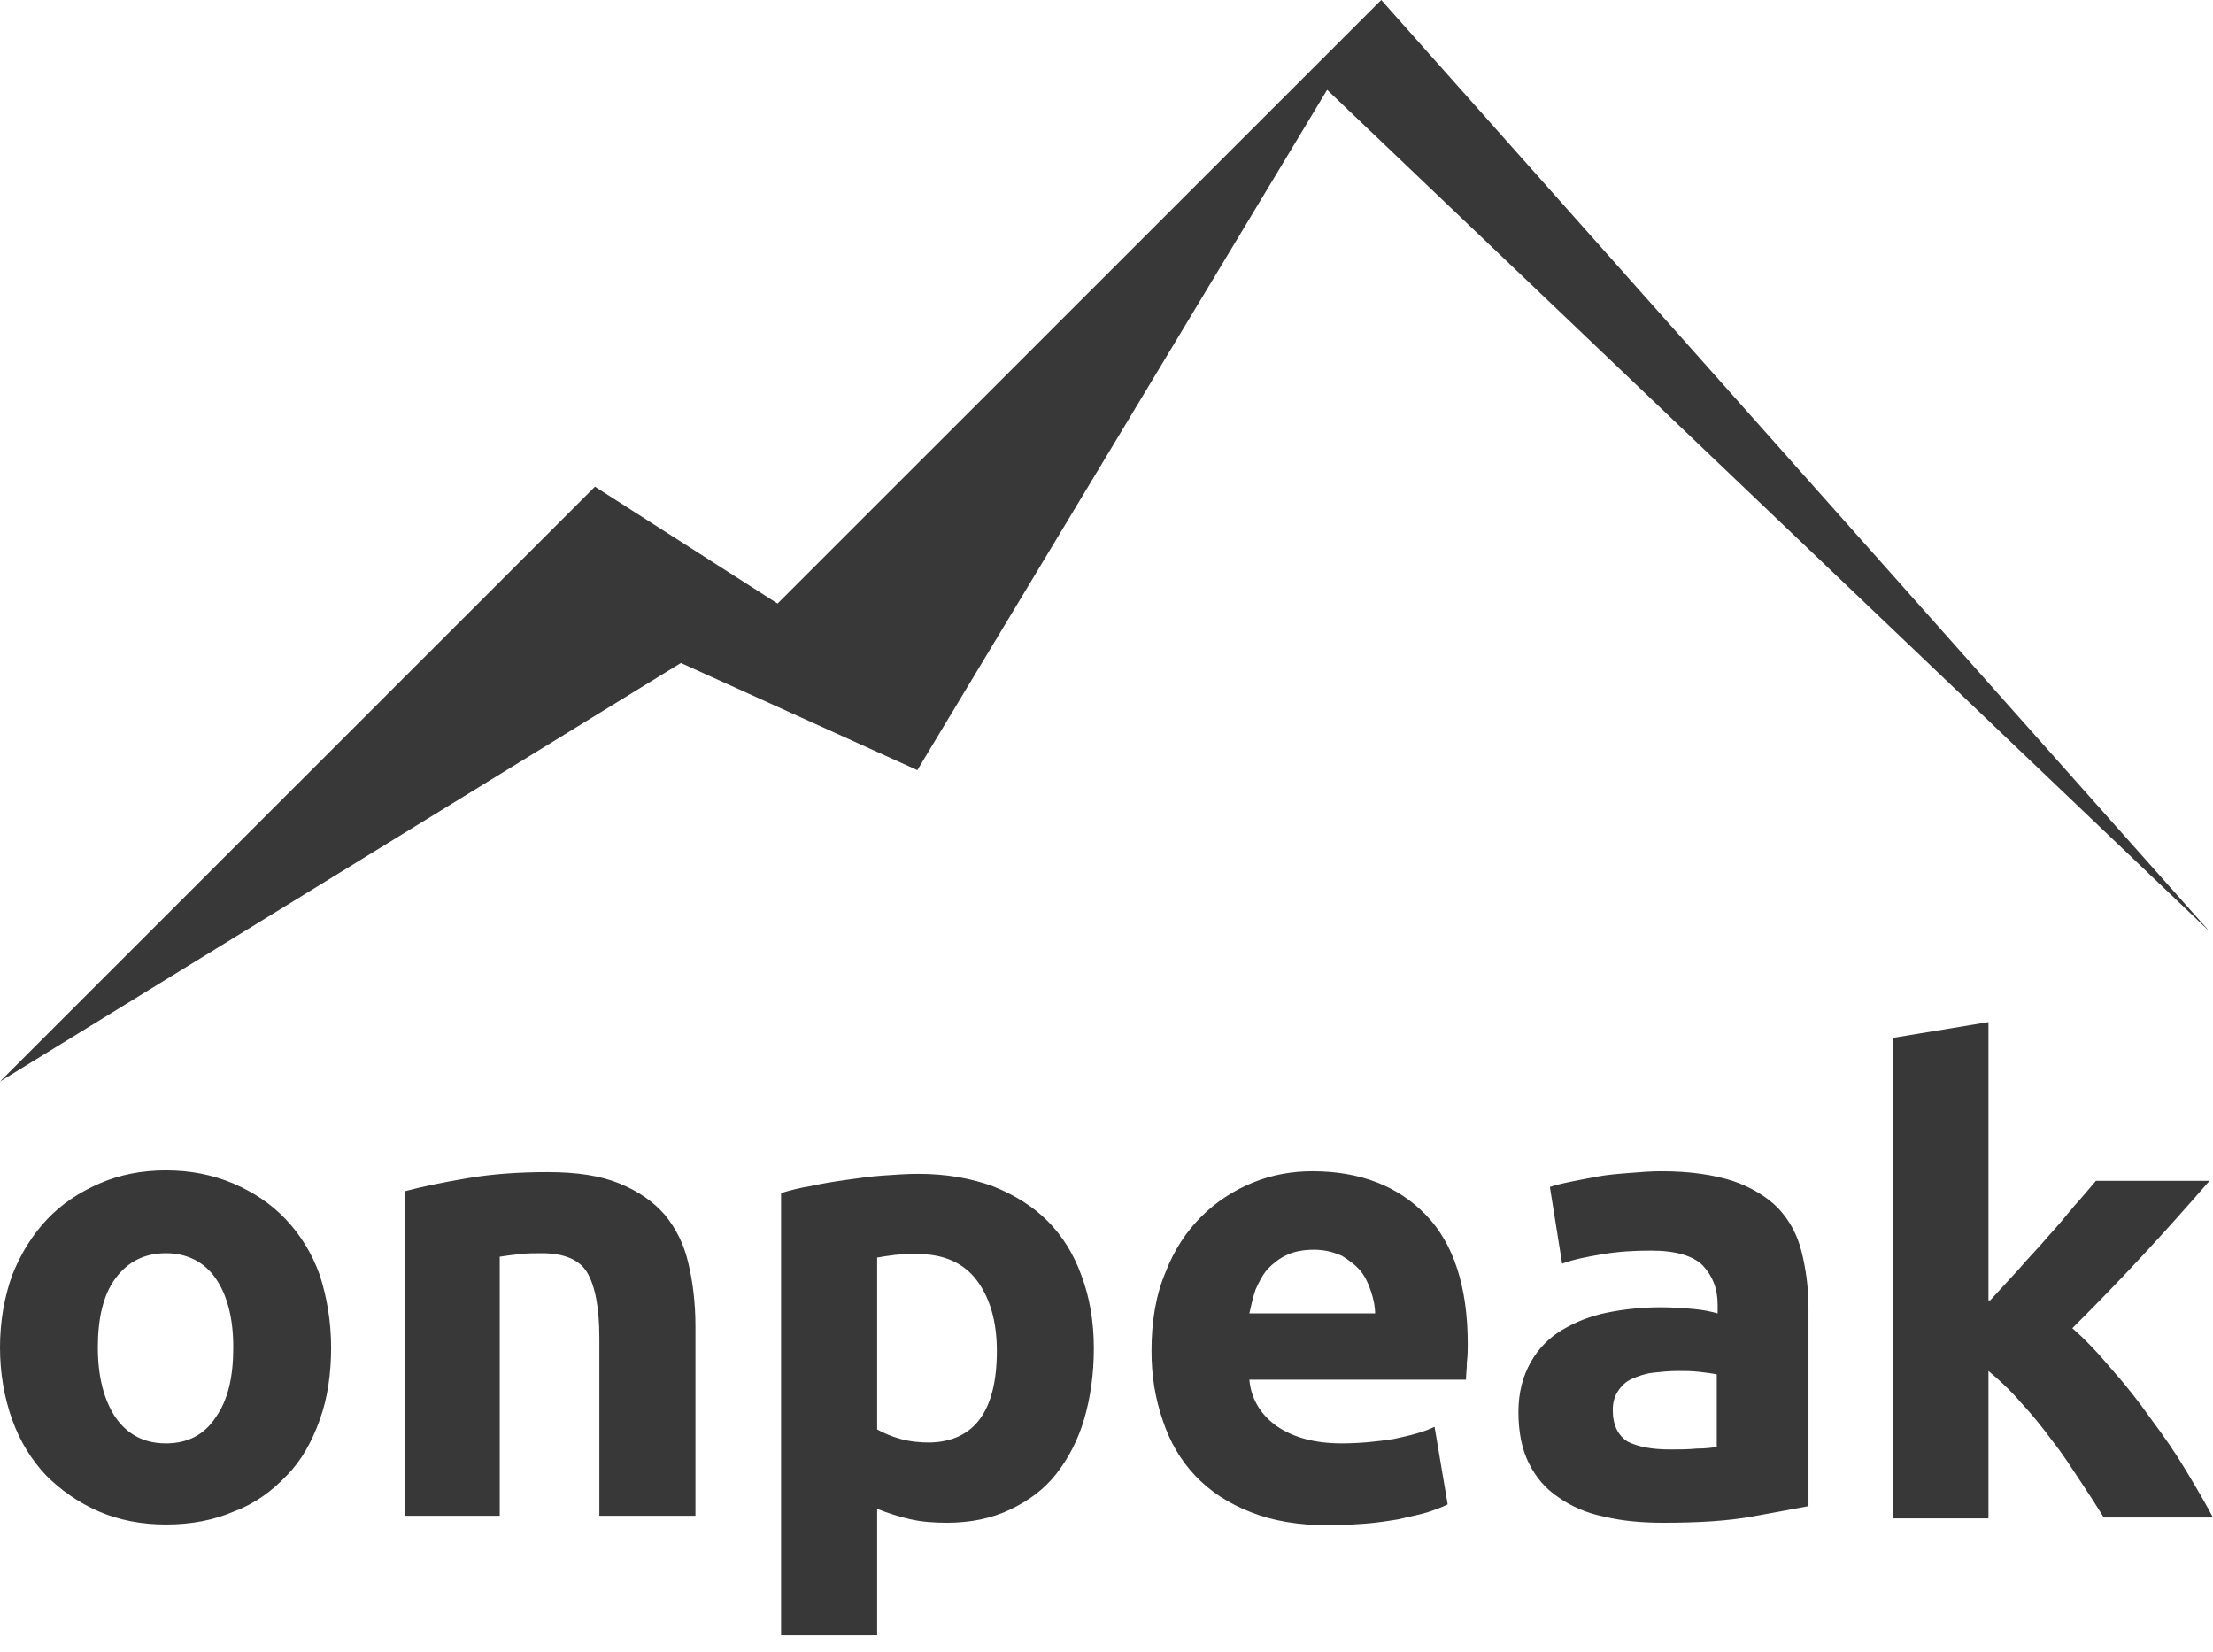
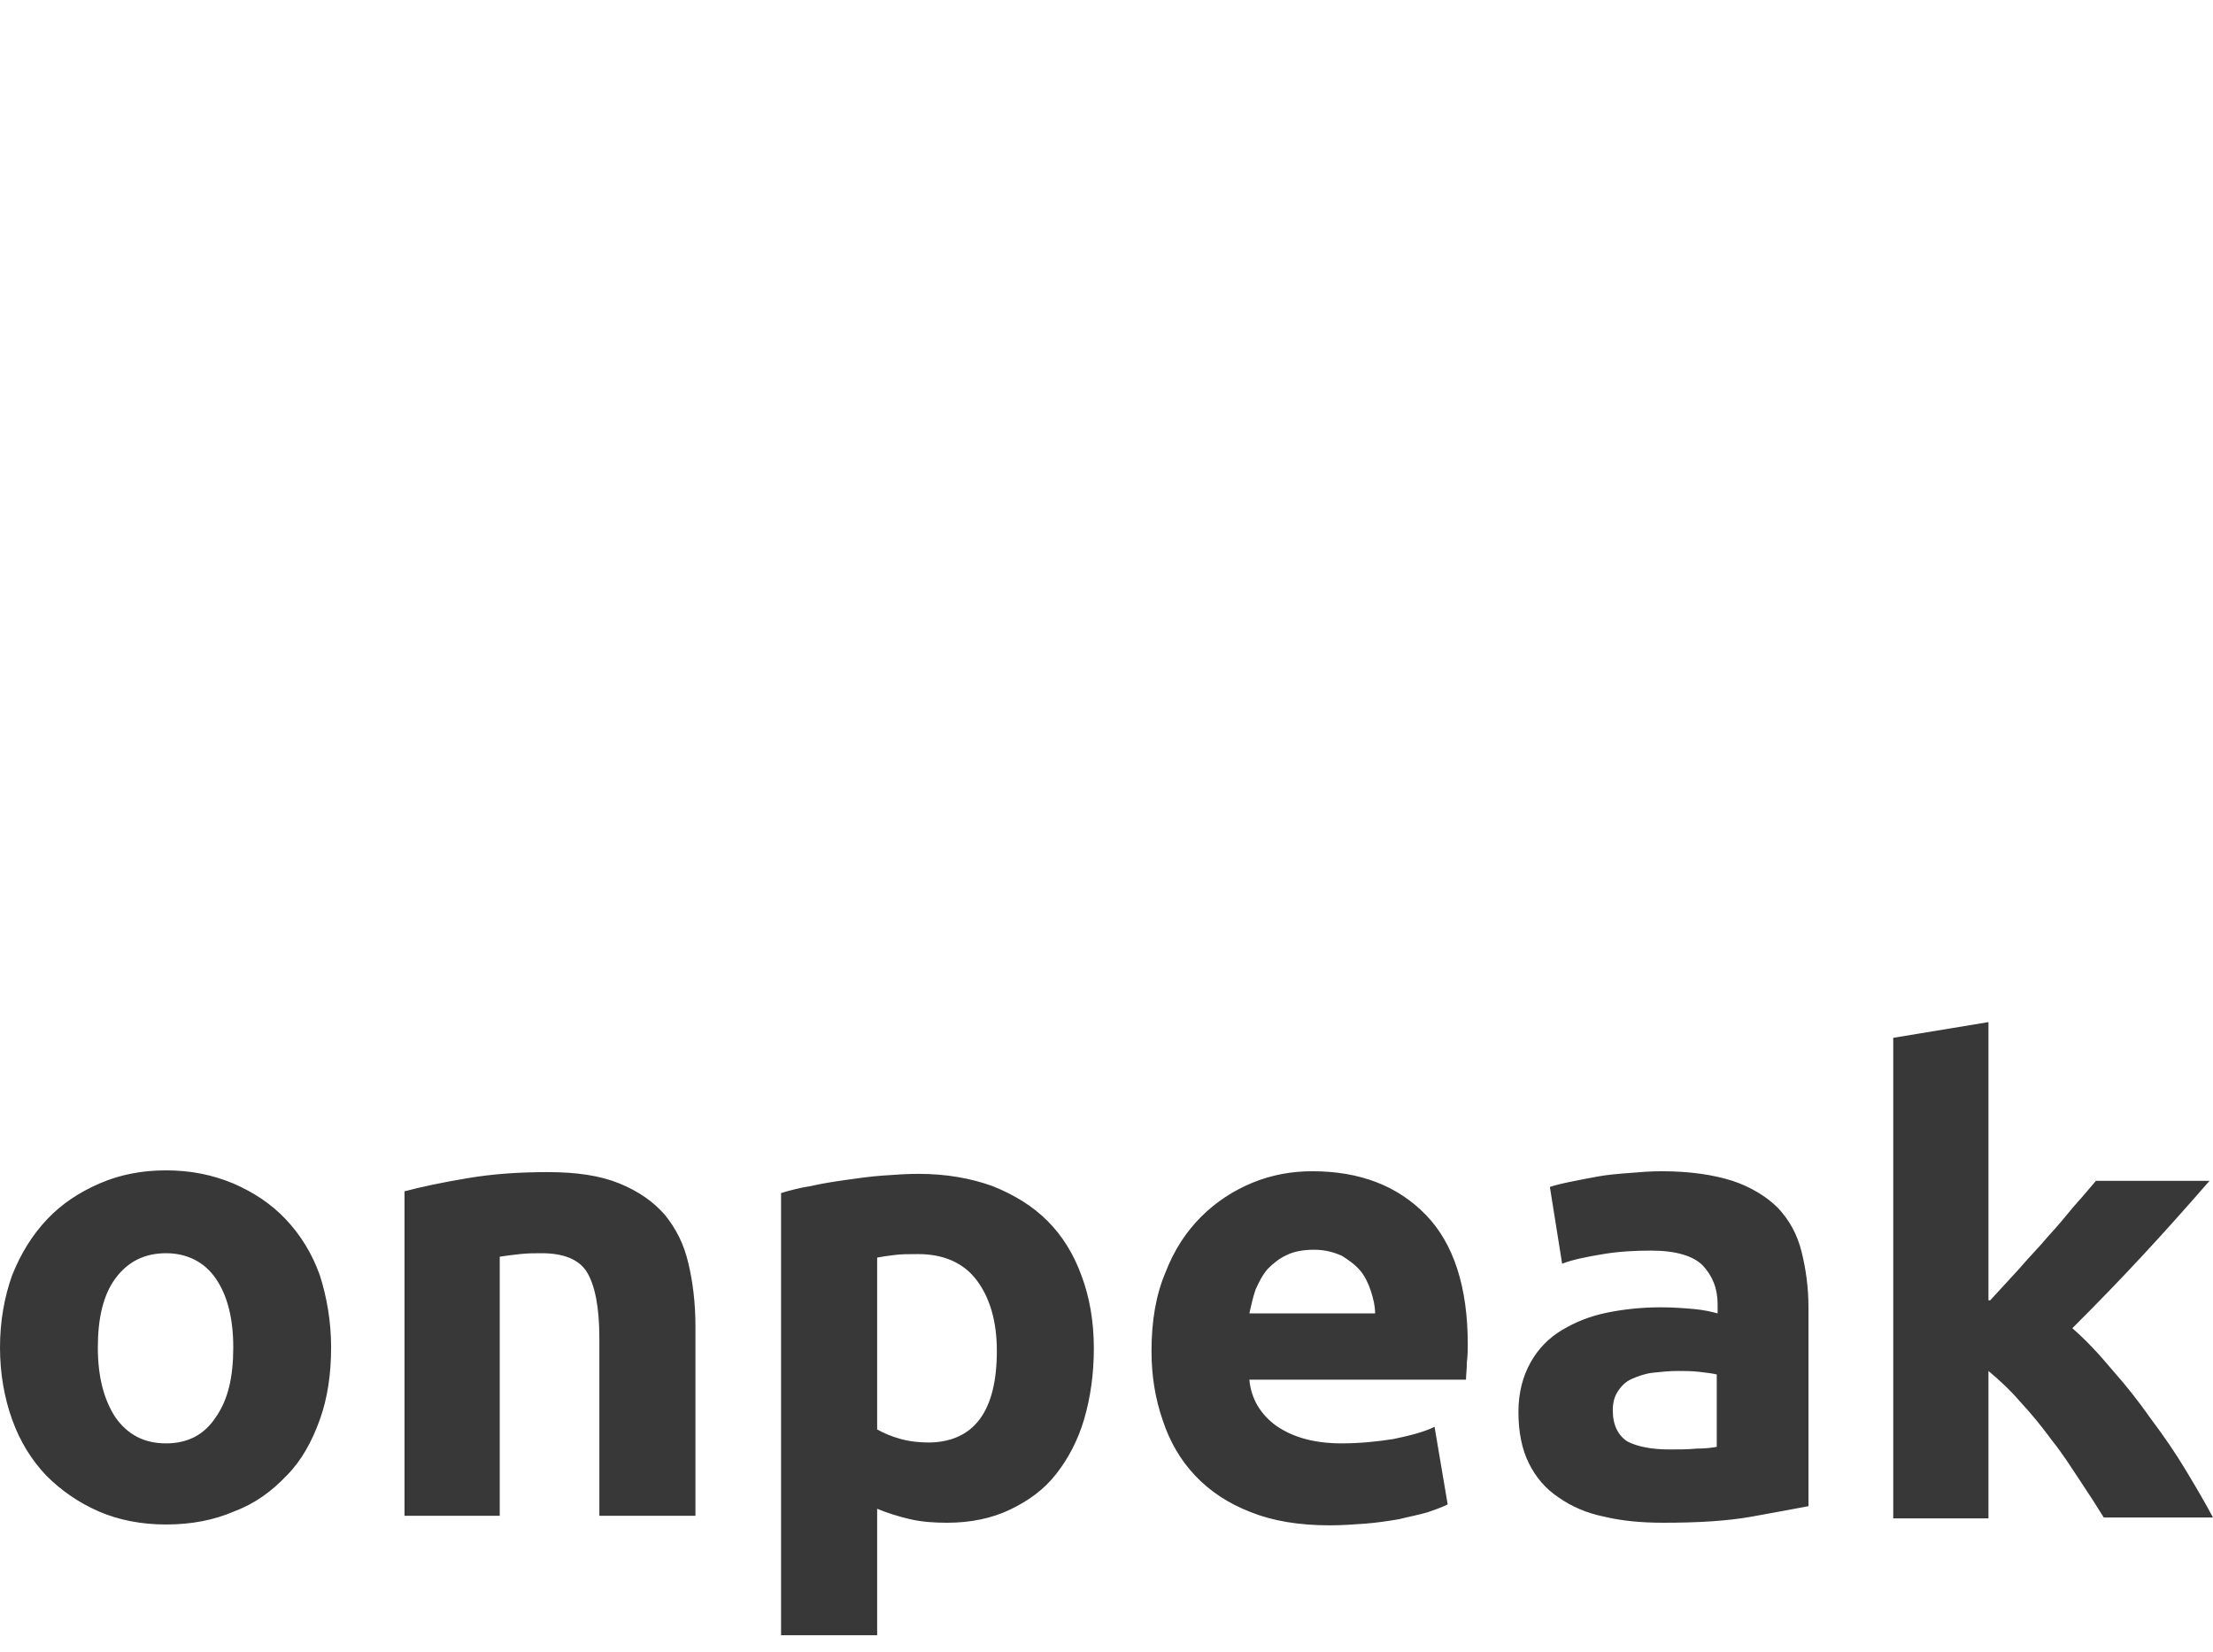
<svg xmlns="http://www.w3.org/2000/svg" width="71" height="53" viewBox="0 0 71 53" fill="none">
  <path d="M63.852 41.713C64.161 41.377 64.469 41.042 64.777 40.706C65.086 40.342 65.422 40.007 65.702 39.671C66.011 39.335 66.291 38.999 66.543 38.691C66.823 38.384 67.048 38.104 67.244 37.88H70.888C70.159 38.719 69.458 39.503 68.758 40.258C68.057 41.014 67.3 41.797 66.487 42.608C66.908 42.972 67.328 43.42 67.749 43.923C68.197 44.427 68.618 44.959 69.01 45.518C69.43 46.078 69.795 46.609 70.131 47.169C70.467 47.728 70.748 48.204 71 48.68H67.496C67.272 48.316 67.02 47.924 66.739 47.505C66.459 47.085 66.179 46.637 65.843 46.218C65.534 45.798 65.198 45.378 64.833 44.987C64.497 44.595 64.133 44.259 63.796 43.979V48.708H60.741V33.292L63.796 32.788V41.713H63.852ZM53.313 37.572C54.21 37.572 54.967 37.684 55.584 37.88C56.172 38.076 56.677 38.384 57.041 38.747C57.406 39.139 57.658 39.587 57.798 40.146C57.938 40.706 58.022 41.294 58.022 41.965V48.316C57.574 48.4 56.985 48.512 56.2 48.652C55.415 48.792 54.49 48.848 53.369 48.848C52.668 48.848 52.052 48.792 51.463 48.652C50.903 48.54 50.398 48.316 50.005 48.036C49.585 47.756 49.277 47.393 49.053 46.945C48.828 46.497 48.716 45.938 48.716 45.294C48.716 44.679 48.856 44.147 49.109 43.7C49.361 43.252 49.697 42.916 50.118 42.664C50.538 42.413 51.015 42.217 51.575 42.105C52.136 41.993 52.696 41.937 53.285 41.937C53.678 41.937 54.042 41.965 54.35 41.993C54.658 42.021 54.911 42.077 55.107 42.133V41.853C55.107 41.321 54.939 40.93 54.63 40.594C54.322 40.286 53.762 40.118 52.977 40.118C52.444 40.118 51.94 40.146 51.435 40.23C50.931 40.314 50.482 40.398 50.118 40.538L49.725 38.076C49.893 38.02 50.118 37.964 50.398 37.908C50.678 37.852 50.959 37.796 51.267 37.74C51.575 37.684 51.912 37.656 52.276 37.628C52.612 37.6 52.949 37.572 53.313 37.572ZM53.565 46.497C53.874 46.497 54.154 46.497 54.434 46.469C54.715 46.469 54.939 46.441 55.079 46.413V44.091C54.967 44.063 54.771 44.035 54.518 44.007C54.266 43.979 54.042 43.979 53.846 43.979C53.565 43.979 53.285 44.007 53.033 44.035C52.781 44.063 52.556 44.147 52.36 44.231C52.164 44.315 52.024 44.455 51.912 44.623C51.799 44.791 51.743 44.987 51.743 45.238C51.743 45.714 51.912 46.05 52.22 46.246C52.556 46.413 53.005 46.497 53.565 46.497ZM44.119 42.161C44.119 41.909 44.063 41.657 43.979 41.405C43.895 41.154 43.783 40.93 43.643 40.762C43.474 40.566 43.278 40.426 43.054 40.286C42.802 40.174 42.522 40.09 42.157 40.09C41.821 40.09 41.512 40.146 41.288 40.258C41.036 40.37 40.84 40.538 40.672 40.706C40.503 40.902 40.391 41.126 40.279 41.377C40.195 41.629 40.139 41.881 40.083 42.133H44.119V42.161ZM36.944 43.336C36.944 42.385 37.084 41.545 37.392 40.818C37.672 40.09 38.065 39.503 38.541 39.027C39.018 38.552 39.578 38.188 40.195 37.936C40.812 37.684 41.456 37.572 42.101 37.572C43.643 37.572 44.848 38.048 45.745 38.971C46.642 39.895 47.09 41.294 47.09 43.112C47.09 43.28 47.09 43.476 47.062 43.7C47.062 43.923 47.034 44.091 47.034 44.259H40.083C40.139 44.875 40.447 45.378 40.952 45.742C41.484 46.106 42.157 46.302 43.054 46.302C43.615 46.302 44.175 46.246 44.708 46.162C45.24 46.05 45.689 45.938 46.025 45.77L46.446 48.26C46.278 48.344 46.053 48.428 45.801 48.512C45.521 48.596 45.212 48.652 44.876 48.736C44.54 48.792 44.175 48.848 43.811 48.876C43.419 48.904 43.054 48.931 42.662 48.931C41.681 48.931 40.84 48.792 40.139 48.512C39.41 48.232 38.822 47.84 38.345 47.337C37.868 46.833 37.532 46.246 37.308 45.574C37.056 44.847 36.944 44.119 36.944 43.336ZM35.094 43.252C35.094 44.091 34.981 44.847 34.785 45.518C34.589 46.19 34.281 46.777 33.888 47.281C33.496 47.784 32.991 48.148 32.403 48.428C31.814 48.708 31.141 48.848 30.384 48.848C29.964 48.848 29.572 48.82 29.207 48.736C28.843 48.652 28.479 48.54 28.142 48.4V52.457H25.059V38.272C25.339 38.188 25.648 38.104 26.012 38.048C26.376 37.964 26.741 37.908 27.133 37.852C27.526 37.796 27.918 37.74 28.31 37.712C28.703 37.684 29.095 37.656 29.459 37.656C30.357 37.656 31.141 37.796 31.842 38.048C32.543 38.328 33.132 38.691 33.608 39.167C34.084 39.643 34.449 40.23 34.701 40.93C34.953 41.601 35.094 42.385 35.094 43.252ZM31.982 43.336C31.982 42.385 31.758 41.629 31.337 41.07C30.917 40.51 30.272 40.23 29.459 40.23C29.179 40.23 28.927 40.23 28.703 40.258C28.479 40.286 28.282 40.314 28.142 40.342V45.854C28.338 45.966 28.591 46.078 28.899 46.162C29.207 46.246 29.516 46.274 29.824 46.274C31.253 46.246 31.982 45.266 31.982 43.336ZM12.978 38.216C13.511 38.076 14.155 37.936 14.996 37.796C15.809 37.656 16.678 37.6 17.575 37.6C18.5 37.6 19.257 37.712 19.873 37.964C20.49 38.216 20.966 38.552 21.331 38.971C21.695 39.419 21.948 39.922 22.088 40.538C22.228 41.126 22.312 41.797 22.312 42.553V48.624H19.229V42.916C19.229 41.937 19.088 41.237 18.836 40.818C18.584 40.398 18.079 40.202 17.379 40.202C17.154 40.202 16.93 40.202 16.678 40.23C16.426 40.258 16.201 40.286 16.033 40.314V48.624H12.978V38.216ZM7.484 43.224C7.484 42.273 7.288 41.545 6.923 41.014C6.559 40.482 5.998 40.202 5.326 40.202C4.625 40.202 4.092 40.482 3.7 41.014C3.308 41.545 3.139 42.301 3.139 43.224C3.139 44.175 3.336 44.903 3.7 45.462C4.092 46.022 4.625 46.302 5.326 46.302C6.026 46.302 6.559 46.022 6.923 45.462C7.316 44.903 7.484 44.175 7.484 43.224ZM10.623 43.224C10.623 44.063 10.511 44.847 10.259 45.546C10.007 46.246 9.67 46.861 9.194 47.337C8.717 47.84 8.185 48.232 7.512 48.484C6.867 48.764 6.139 48.904 5.326 48.904C4.541 48.904 3.812 48.764 3.167 48.484C2.523 48.204 1.962 47.812 1.486 47.337C1.009 46.833 0.645 46.246 0.392 45.546C0.14 44.847 0 44.063 0 43.224C0 42.385 0.14 41.601 0.392 40.902C0.673 40.202 1.037 39.615 1.514 39.111C1.99 38.608 2.551 38.244 3.195 37.964C3.84 37.684 4.541 37.544 5.326 37.544C6.111 37.544 6.811 37.684 7.484 37.964C8.129 38.244 8.689 38.608 9.166 39.111C9.642 39.615 10.007 40.202 10.259 40.902C10.483 41.601 10.623 42.385 10.623 43.224Z" fill="#383838" />
-   <path d="M24.947 19.361L19.088 15.613L0 34.694L21.845 21.268L29.431 24.705L42.578 2.882L70.888 29.881L44.315 0L24.947 19.361Z" fill="#383838" />
</svg>